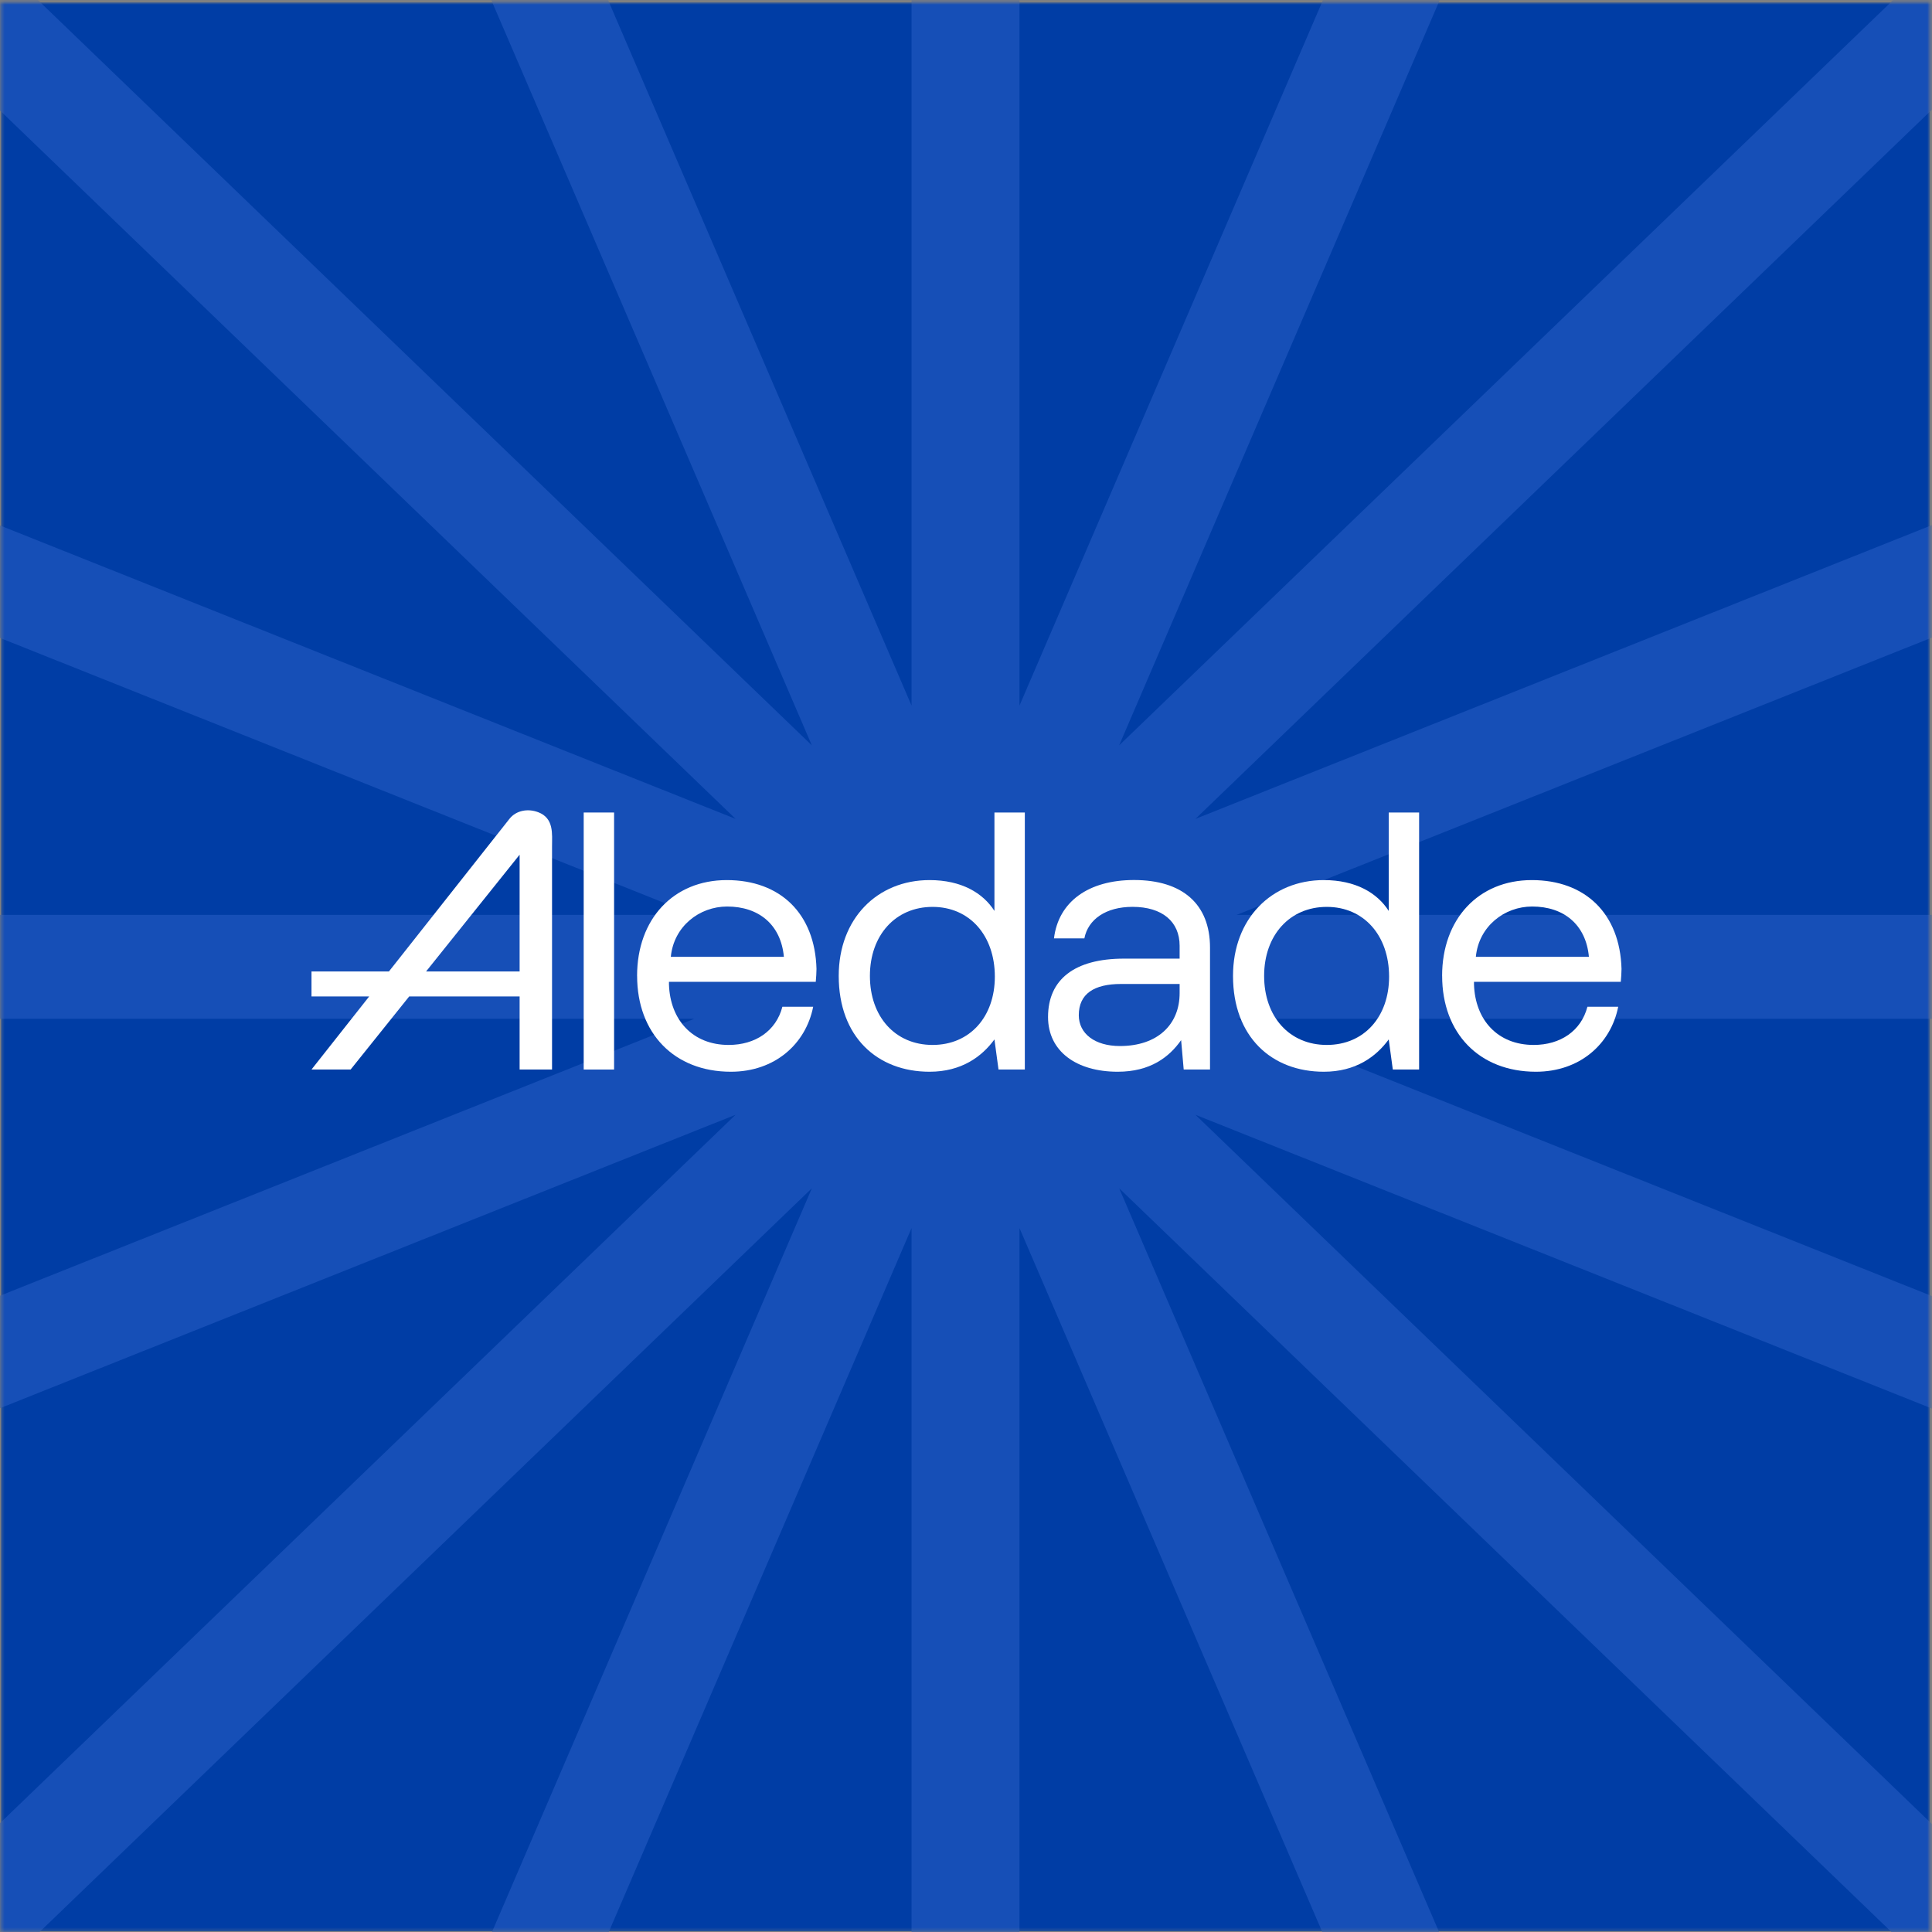
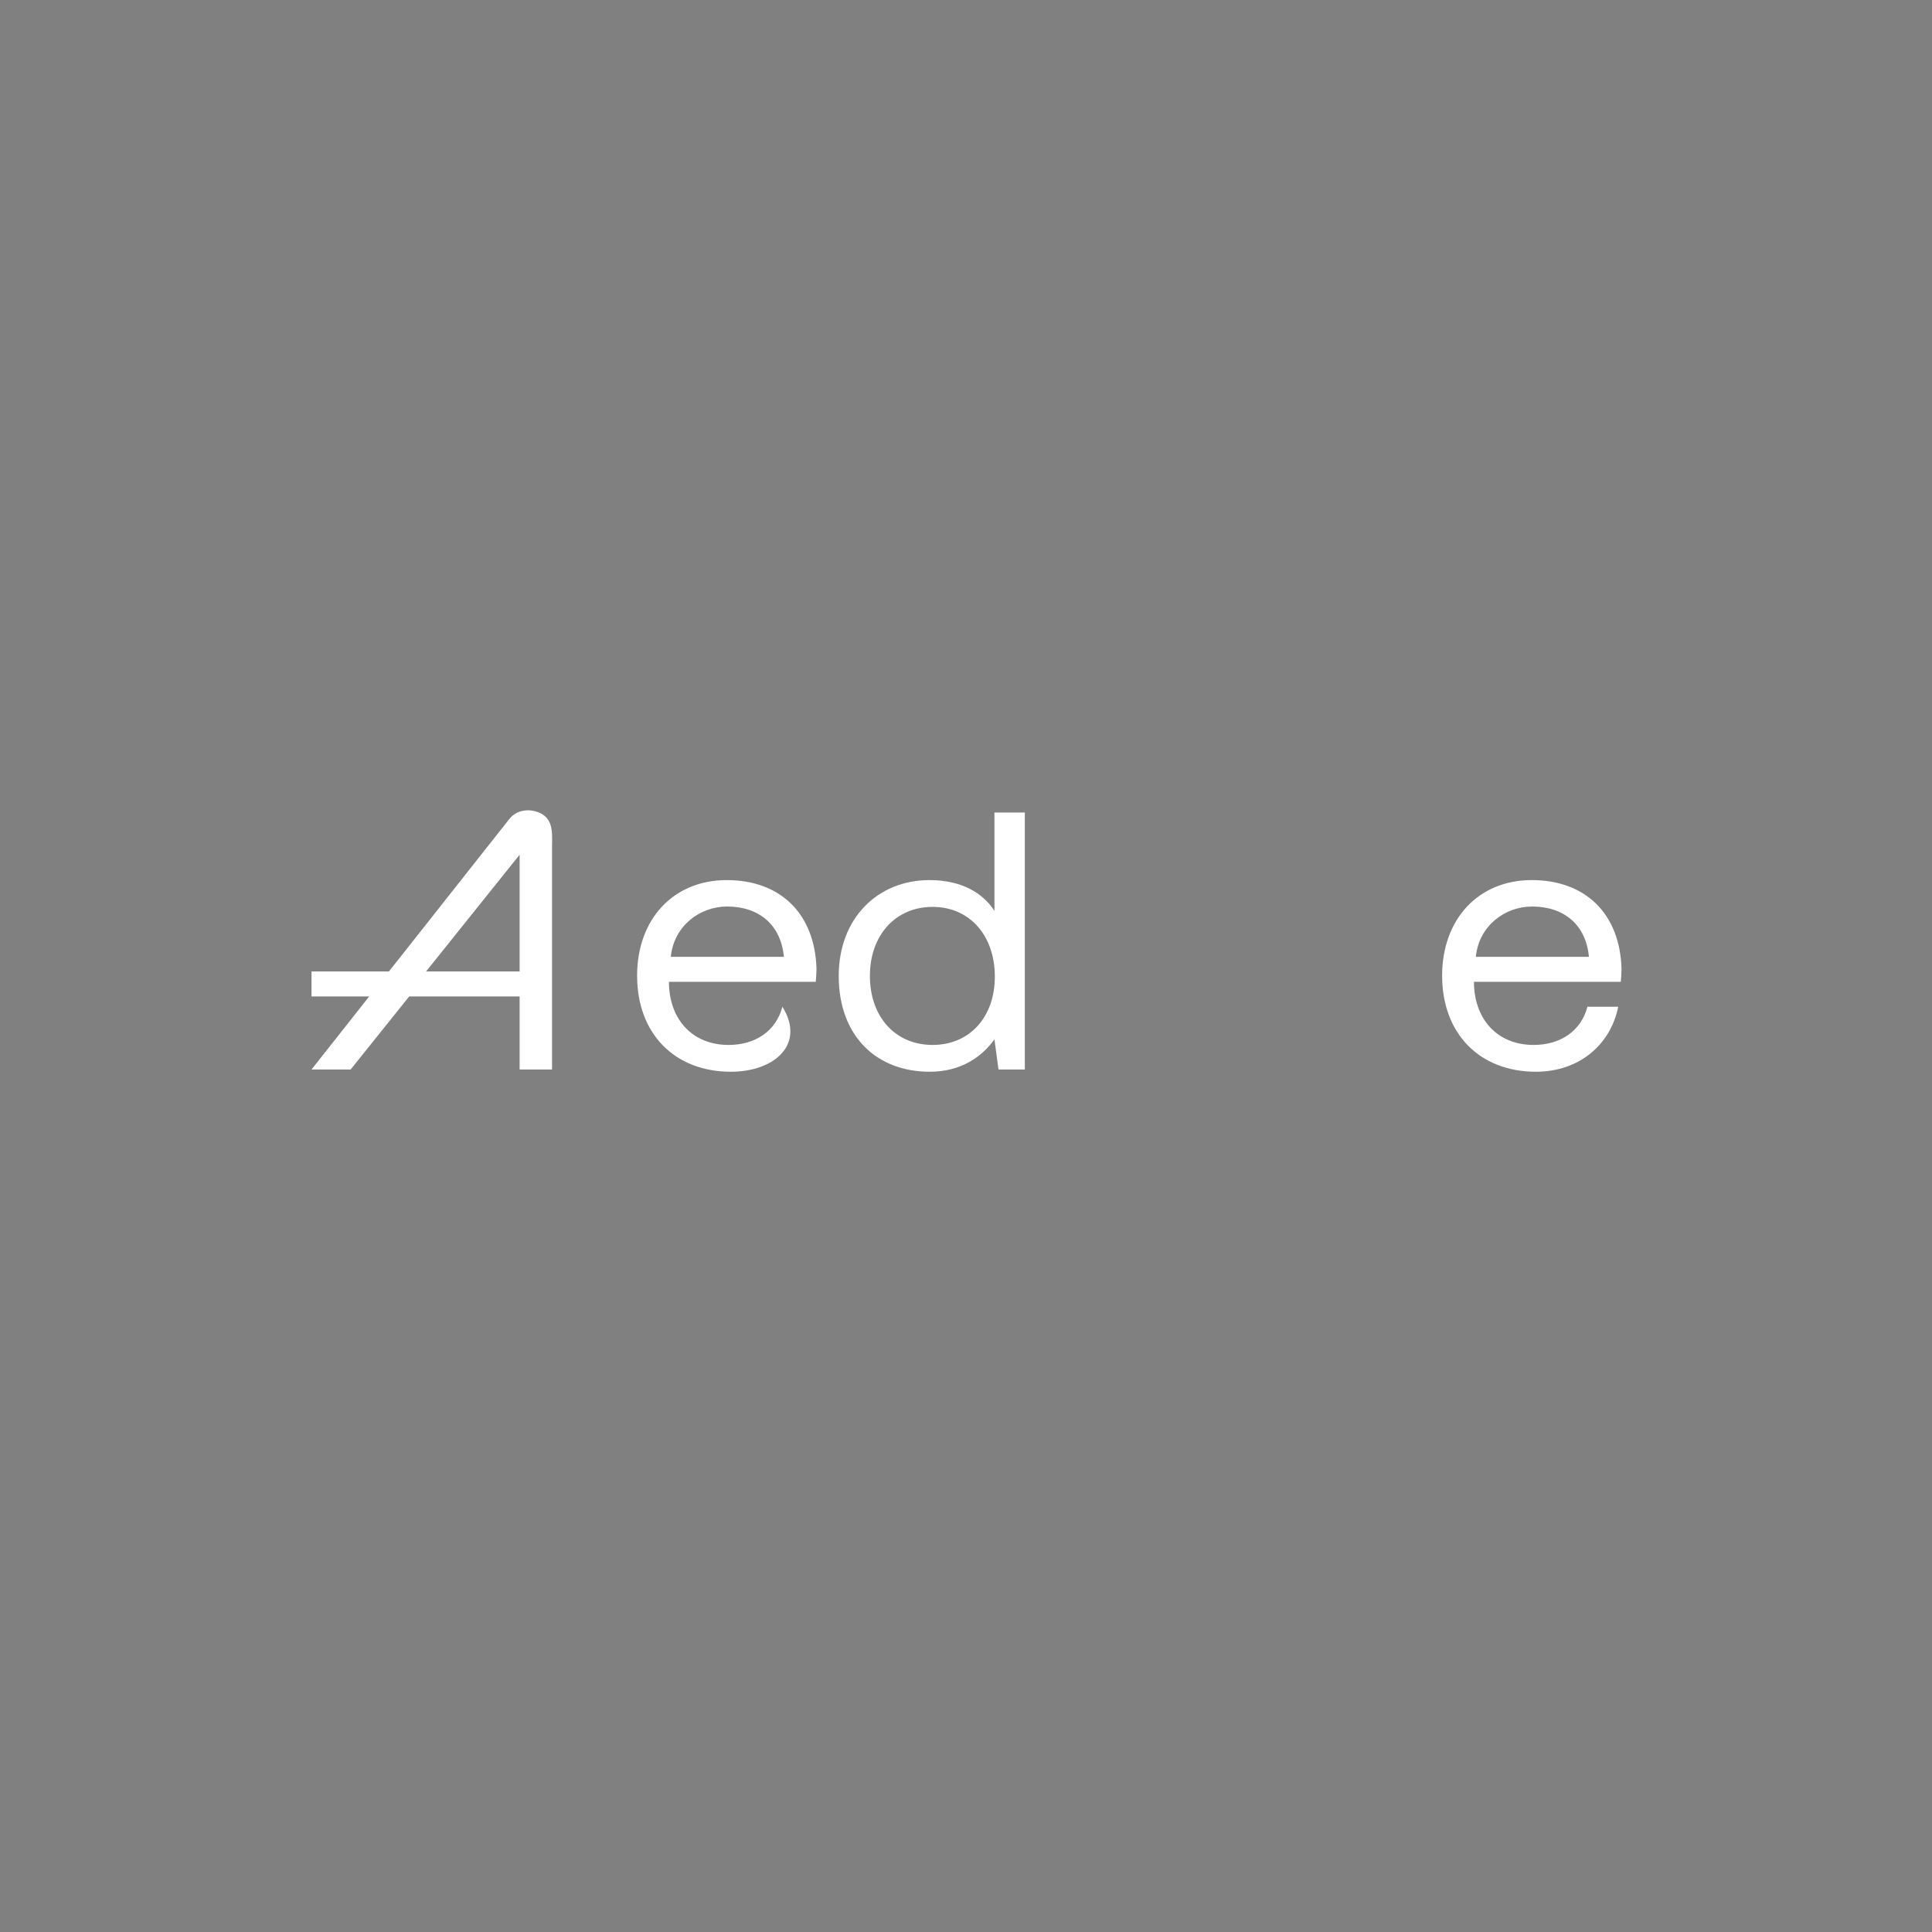
<svg xmlns="http://www.w3.org/2000/svg" width="621" height="621" viewBox="0 0 621 621" fill="none">
  <rect x="0" y="0" width="621" height="621" fill="#808080" stroke="none" />
  <mask id="mask0_302_16" style="mask-type:alpha" maskUnits="userSpaceOnUse" x="0" y="0" width="621" height="621">
    <rect x="0.344" y="0.767" width="620" height="620" fill="#003DA5" />
  </mask>
  <g mask="url(#mask0_302_16)">
-     <rect x="0.344" y="0.767" width="620" height="620" fill="#003DA5" />
-     <path d="M830.598 294.067H397.515L797.634 134.468L784.353 103.614L384.249 263.213L690.476 -31.686L665.952 -55.303L359.725 239.582L525.455 -145.721L493.416 -158.497L327.686 226.806V-190.242H293.002V226.806L127.272 -158.497L95.233 -145.721L260.949 239.582L-45.264 -55.317L-69.789 -31.686L236.439 263.213L-163.68 103.614L-176.947 134.468L223.158 294.067H-209.911V327.467H223.158L-176.947 487.067L-163.666 517.92L236.424 358.321L-69.789 653.221L-45.264 676.838L260.963 381.938L95.233 767.256L127.272 780.031L293.002 394.728V811.776H327.686V394.728L493.416 780.031L525.455 767.242L359.739 381.952L665.952 676.838L690.476 653.221L384.249 358.321L784.368 517.92L797.634 487.067L397.53 327.467H830.598V294.067Z" fill="#164FB7" />
-     <path d="M187.618 261.166H197.385V343.775H187.618V261.166Z" fill="white" />
-     <path d="M204.777 313.687C204.777 295.398 216.451 282.886 233.61 282.886C250.77 282.886 261.963 293.624 262.443 311.446C262.443 312.741 262.326 314.165 262.209 315.577H215.024V316.406C215.386 327.855 222.65 335.873 234.207 335.873C242.792 335.873 249.459 331.392 251.483 323.595H261.379C258.992 335.628 248.992 344.487 234.932 344.487C216.696 344.487 204.789 332.092 204.789 313.687H204.777ZM251.963 307.547C251.003 297.16 243.857 291.383 233.727 291.383C224.791 291.383 216.568 297.755 215.62 307.547H251.963Z" fill="white" />
+     <path d="M204.777 313.687C204.777 295.398 216.451 282.886 233.61 282.886C250.77 282.886 261.963 293.624 262.443 311.446C262.443 312.741 262.326 314.165 262.209 315.577H215.024V316.406C215.386 327.855 222.65 335.873 234.207 335.873C242.792 335.873 249.459 331.392 251.483 323.595C258.992 335.628 248.992 344.487 234.932 344.487C216.696 344.487 204.789 332.092 204.789 313.687H204.777ZM251.963 307.547C251.003 297.16 243.857 291.383 233.727 291.383C224.791 291.383 216.568 297.755 215.62 307.547H251.963Z" fill="white" />
    <path d="M319.641 261.166H329.408V343.775H320.951L319.641 334.099C315.594 339.643 309.032 344.487 298.785 344.487C281.989 344.487 269.59 333.271 269.59 313.686C269.59 295.281 281.977 282.886 298.785 282.886C309.032 282.886 315.945 287.018 319.641 292.795V261.166ZM319.769 313.92C319.769 300.696 311.664 291.499 299.756 291.499C287.849 291.499 279.614 300.591 279.614 313.686C279.614 326.782 287.72 335.873 299.756 335.873C311.792 335.873 319.769 326.782 319.769 313.92Z" fill="white" />
-     <path d="M388.933 304.595V343.775H380.476L379.646 334.333C375.833 339.76 369.762 344.487 359.27 344.487C345.924 344.487 336.87 337.881 336.87 326.898C336.87 314.865 345.327 308.131 361.293 308.131H379.166V303.999C379.166 296.215 373.564 291.488 364.031 291.488C355.457 291.488 349.737 295.503 348.544 301.63H338.777C340.204 289.831 349.854 282.863 364.51 282.863C379.997 282.863 388.933 290.531 388.933 304.583V304.595ZM379.166 316.277H360.334C351.632 316.277 346.754 319.464 346.754 326.315C346.754 332.22 351.877 336.224 359.983 336.224C372.136 336.224 379.166 329.256 379.166 319.23V316.277Z" fill="white" />
-     <path d="M446.377 261.166H456.144V343.775H447.687L446.377 334.099C442.33 339.643 435.768 344.487 425.521 344.487C408.724 344.487 396.326 333.271 396.326 313.686C396.326 295.281 408.713 282.886 425.521 282.886C435.768 282.886 442.692 287.018 446.377 292.795V261.166ZM446.494 313.92C446.494 300.696 438.388 291.499 426.469 291.499C414.549 291.499 406.327 300.591 406.327 313.686C406.327 326.782 414.432 335.873 426.469 335.873C438.505 335.873 446.494 326.782 446.494 313.92Z" fill="white" />
    <path d="M463.536 313.687C463.536 295.398 475.209 282.886 492.369 282.886C509.528 282.886 520.722 293.624 521.202 311.446C521.202 312.741 521.085 314.165 520.968 315.577H473.782V316.406C474.145 327.855 481.409 335.873 492.965 335.873C501.551 335.873 508.218 331.392 510.242 323.595H520.137C517.751 335.628 507.75 344.487 493.69 344.487C475.455 344.487 463.548 332.092 463.548 313.687H463.536ZM510.721 307.547C509.762 297.16 502.615 291.383 492.486 291.383C483.549 291.383 475.326 297.755 474.379 307.547H510.721Z" fill="white" />
    <path d="M172.997 261.072C169.745 259.824 165.932 260.442 163.756 263.197L125.005 312.262H100.125V320.292H118.665L100.125 343.775H112.699L131.52 320.292H167.02V343.775H177.442V272.043C177.442 268.028 178.085 263.01 173.009 261.072H172.997ZM136.947 312.262L167.02 274.728V312.262H136.947Z" fill="white" />
  </g>
</svg>